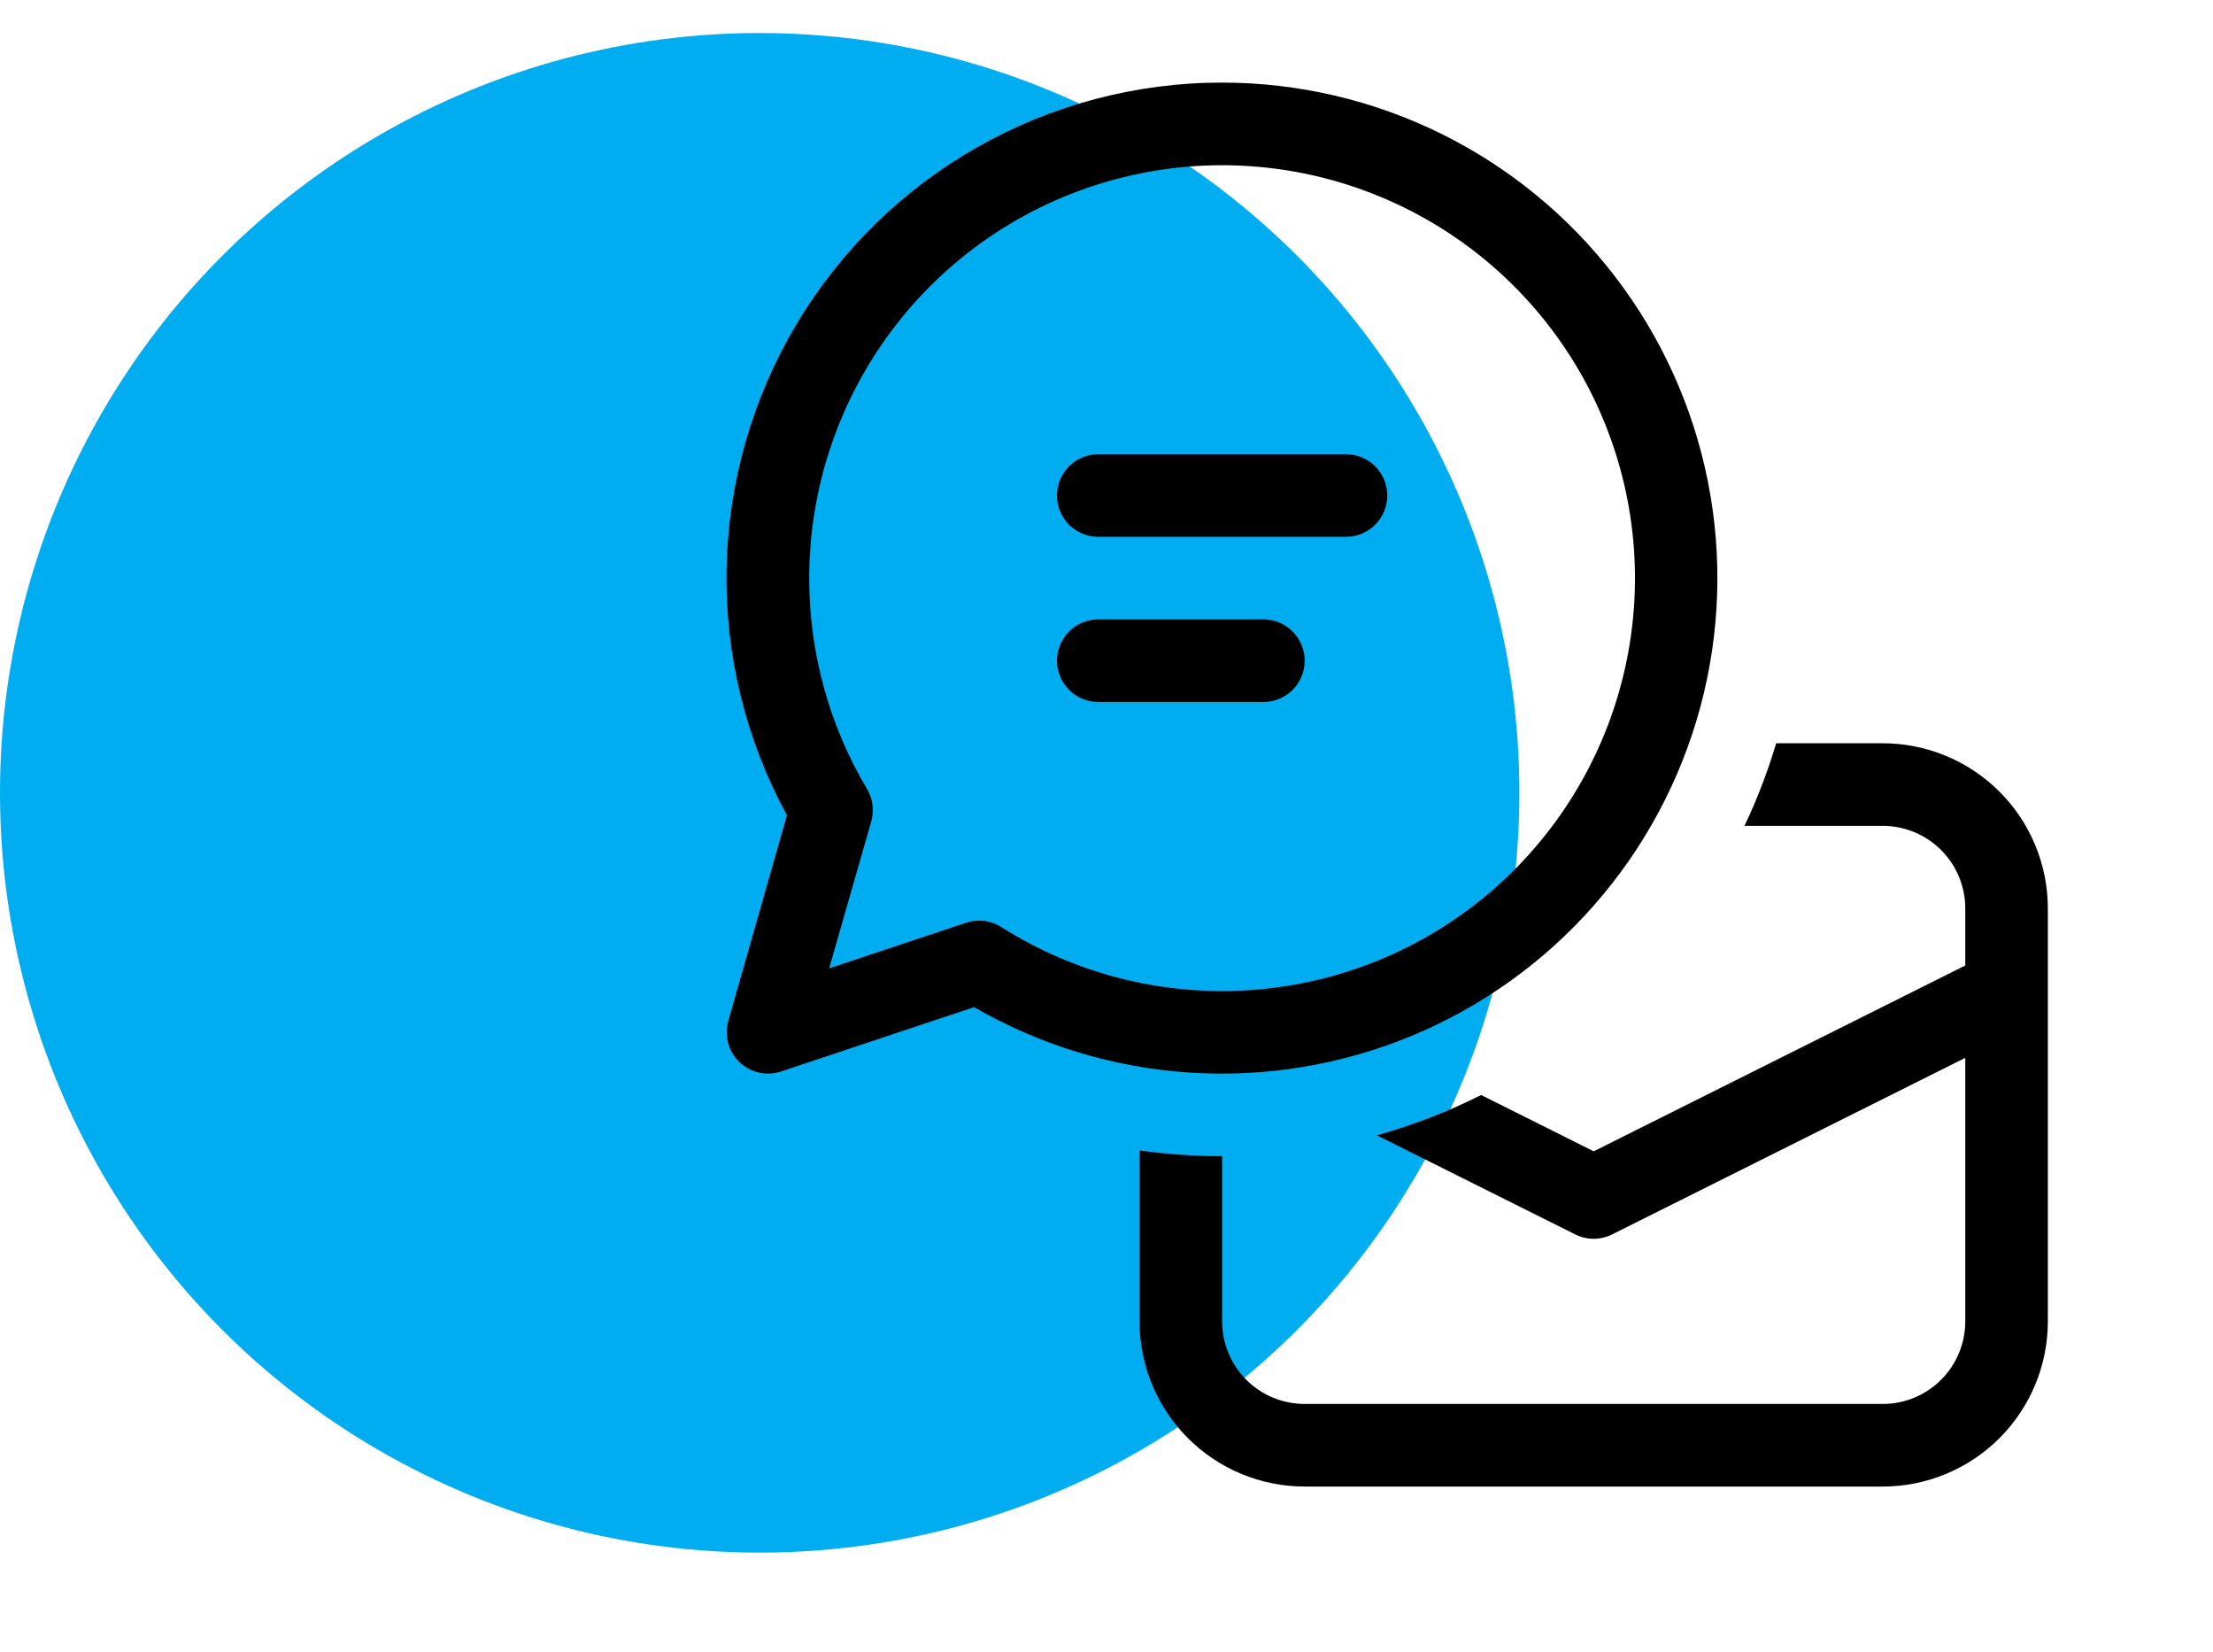
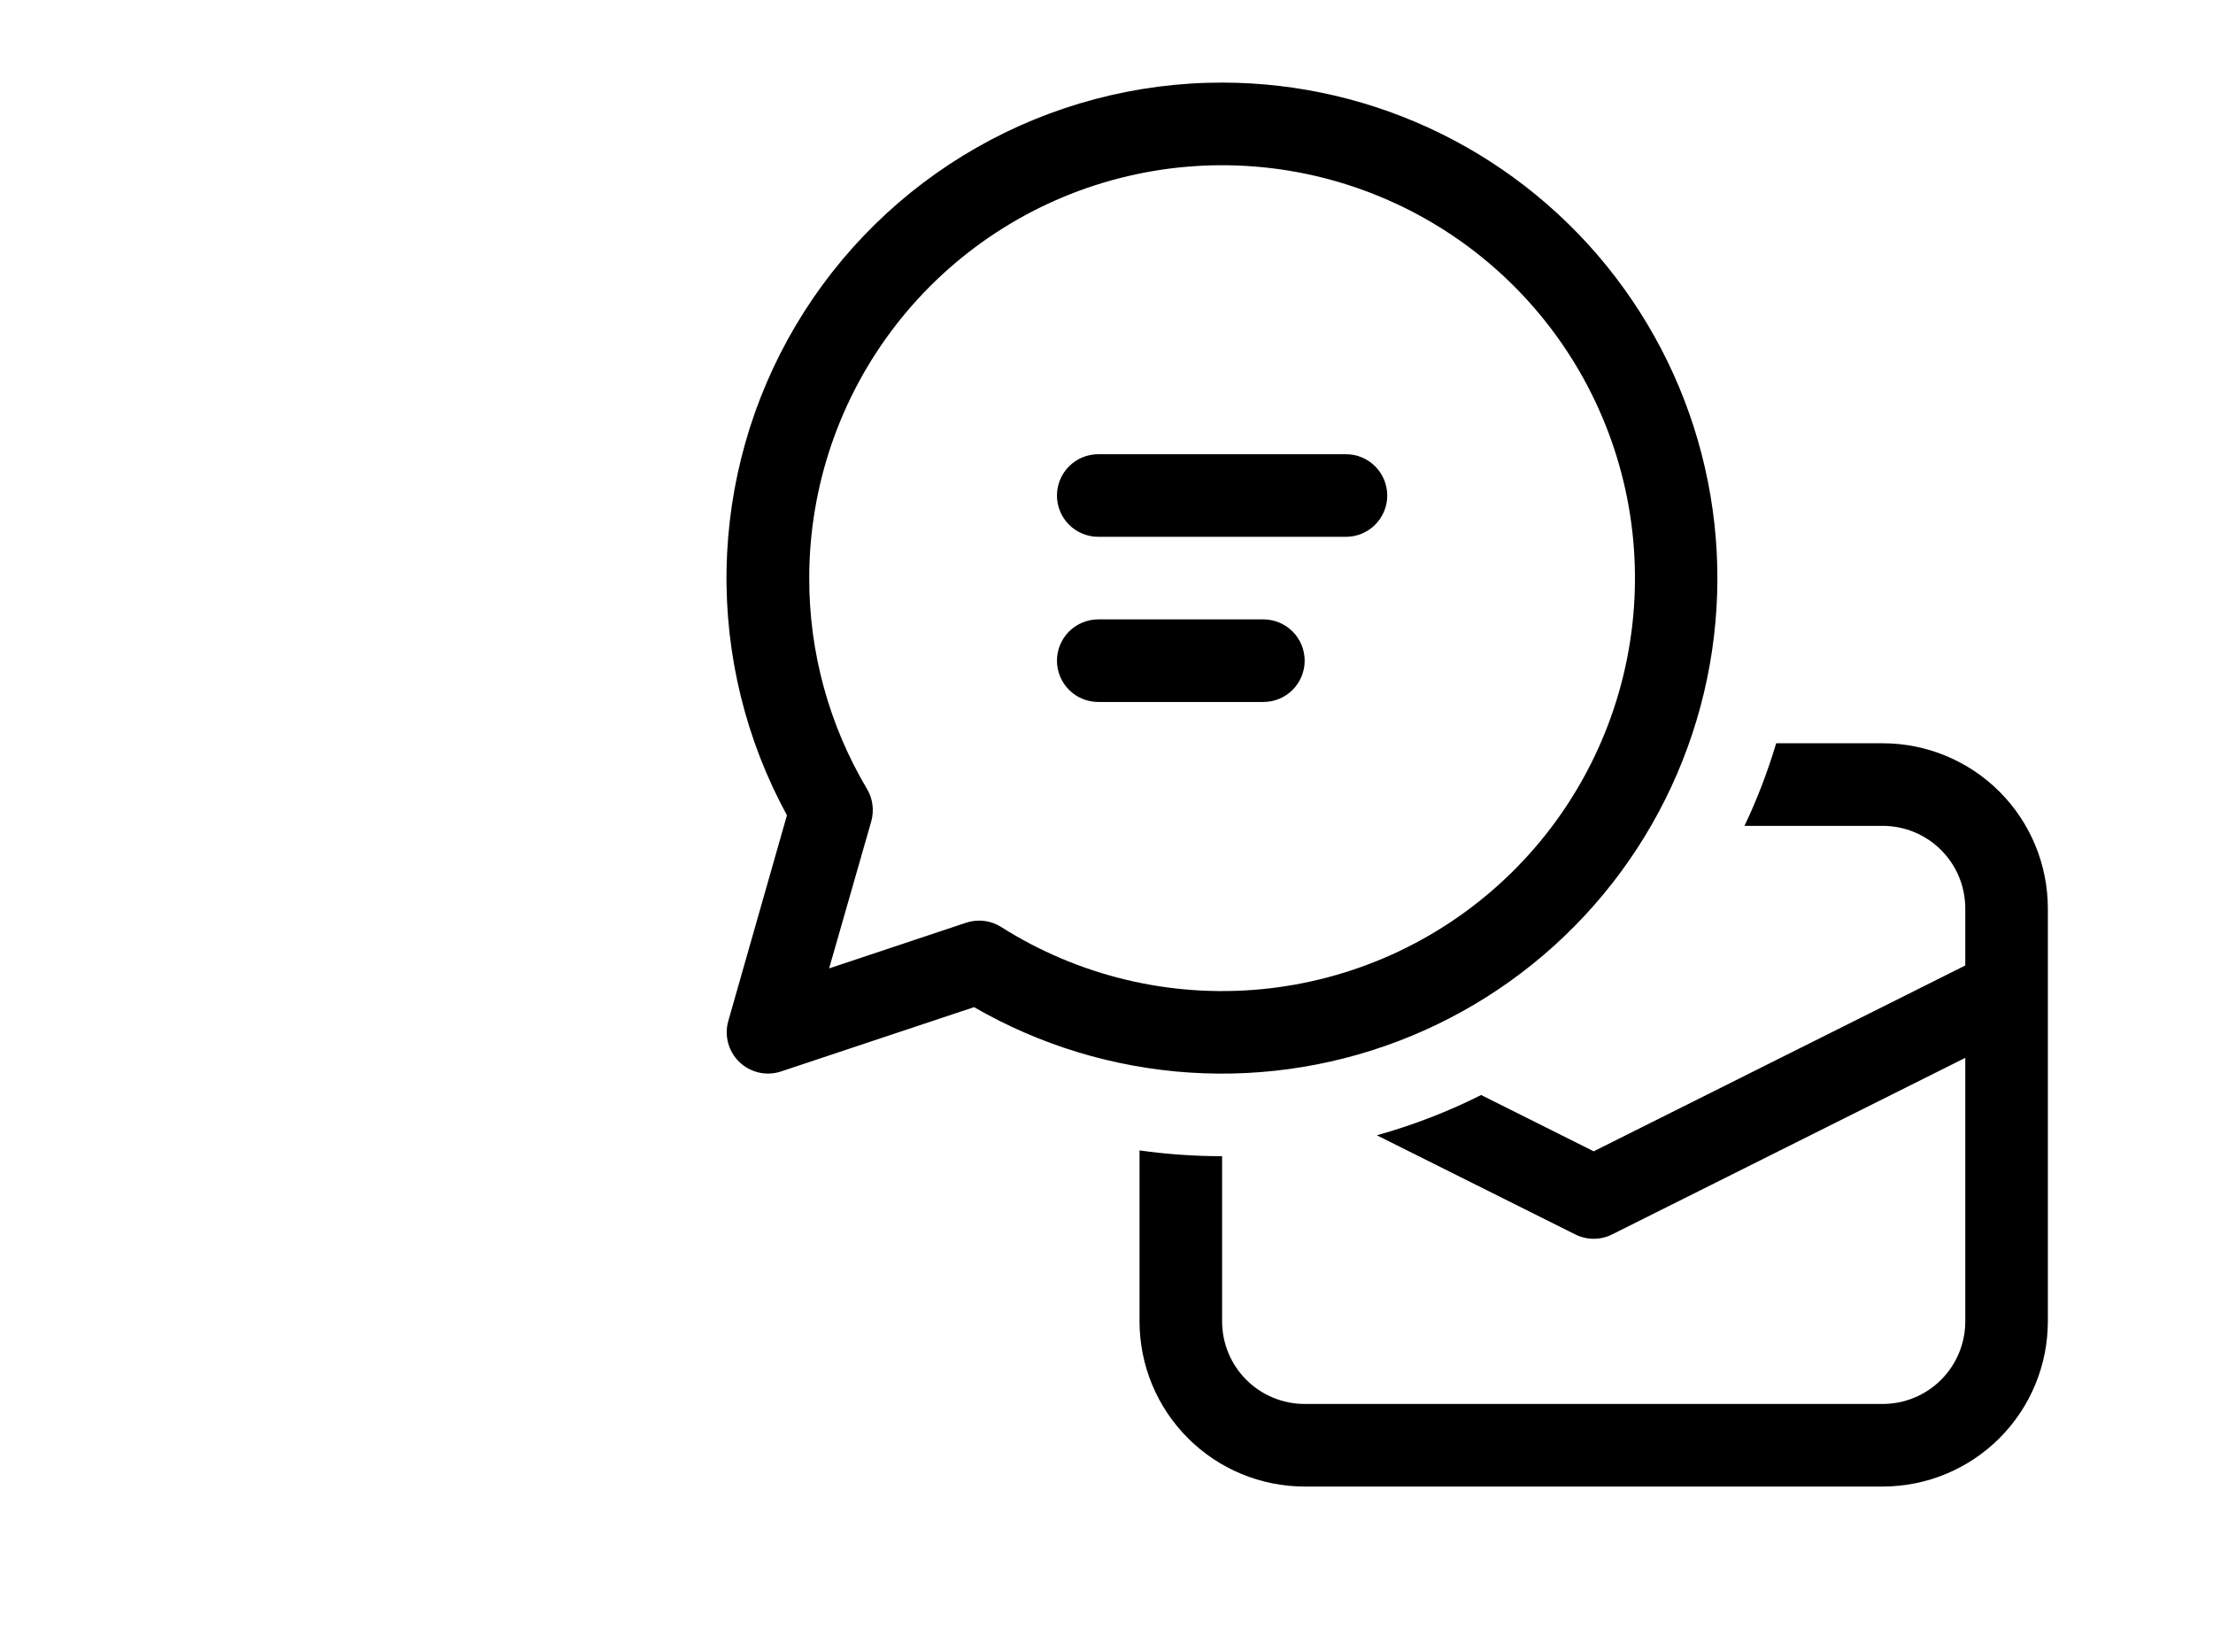
<svg xmlns="http://www.w3.org/2000/svg" width="67" height="50" viewBox="0 0 67 50" fill="none">
-   <circle cx="23" cy="24" r="23" fill="#00ADF0" />
  <path d="M32 15C32 14.668 32.132 14.351 32.366 14.116C32.601 13.882 32.919 13.75 33.25 13.75H40.75C41.082 13.75 41.4 13.882 41.634 14.116C41.868 14.351 42 14.668 42 15C42 15.332 41.868 15.649 41.634 15.884C41.4 16.118 41.082 16.25 40.75 16.25H33.25C32.919 16.25 32.601 16.118 32.366 15.884C32.132 15.649 32 15.332 32 15ZM33.25 18.75C32.919 18.75 32.601 18.882 32.366 19.116C32.132 19.351 32 19.669 32 20C32 20.331 32.132 20.649 32.366 20.884C32.601 21.118 32.919 21.25 33.25 21.25H38.25C38.582 21.25 38.9 21.118 39.134 20.884C39.368 20.649 39.5 20.331 39.5 20C39.5 19.669 39.368 19.351 39.134 19.116C38.9 18.882 38.582 18.75 38.25 18.75H33.25ZM37 2.5C34.398 2.499 31.84 3.175 29.578 4.462C27.316 5.749 25.428 7.602 24.099 9.839C22.77 12.077 22.046 14.622 21.997 17.224C21.95 19.826 22.579 22.395 23.825 24.68L22.05 30.905C21.988 31.124 21.986 31.355 22.045 31.575C22.105 31.794 22.223 31.993 22.387 32.151C22.551 32.308 22.755 32.417 22.976 32.468C23.198 32.518 23.429 32.507 23.645 32.435L29.49 30.488C31.482 31.639 33.712 32.316 36.008 32.468C38.304 32.619 40.604 32.24 42.73 31.36C44.856 30.481 46.751 29.124 48.269 27.394C49.787 25.665 50.886 23.61 51.483 21.387C52.079 19.165 52.156 16.836 51.708 14.579C51.26 12.322 50.298 10.199 48.898 8.373C47.498 6.547 45.697 5.068 43.634 4.049C41.571 3.031 39.301 2.501 37 2.5V2.5ZM24.5 17.5C24.5 14.726 25.423 12.032 27.123 9.84C28.823 7.649 31.203 6.085 33.89 5.395C36.576 4.705 39.416 4.928 41.961 6.029C44.507 7.129 46.614 9.046 47.951 11.475C49.288 13.905 49.78 16.711 49.347 19.45C48.915 22.19 47.584 24.708 45.563 26.608C43.543 28.508 40.948 29.682 38.187 29.945C35.426 30.209 32.656 29.546 30.312 28.062C30.156 27.963 29.979 27.9 29.795 27.877C29.61 27.855 29.424 27.874 29.247 27.933L25.102 29.315L26.378 24.863C26.424 24.698 26.436 24.527 26.414 24.358C26.392 24.189 26.335 24.026 26.247 23.88C25.1 21.95 24.496 19.745 24.5 17.5ZM47.69 37.367L41.685 34.367C42.785 34.06 43.843 33.65 44.843 33.148L48.25 34.852L59.5 29.227V27.5C59.5 26.837 59.237 26.201 58.768 25.732C58.299 25.263 57.663 25 57 25H52.815C53.197 24.2 53.517 23.363 53.775 22.5H57C58.326 22.5 59.598 23.027 60.536 23.965C61.473 24.902 62 26.174 62 27.5V40C62 41.326 61.473 42.598 60.536 43.535C59.598 44.473 58.326 45 57 45H39.5C38.174 45 36.902 44.473 35.965 43.535C35.027 42.598 34.5 41.326 34.5 40V34.825C35.318 34.94 36.15 35 37 35V40C37 40.663 37.263 41.299 37.732 41.768C38.201 42.237 38.837 42.5 39.5 42.5H57C57.663 42.5 58.299 42.237 58.768 41.768C59.237 41.299 59.5 40.663 59.5 40V32.023L48.81 37.367C48.636 37.455 48.444 37.5 48.25 37.5C48.056 37.5 47.864 37.455 47.69 37.367V37.367Z" fill="black" />
</svg>